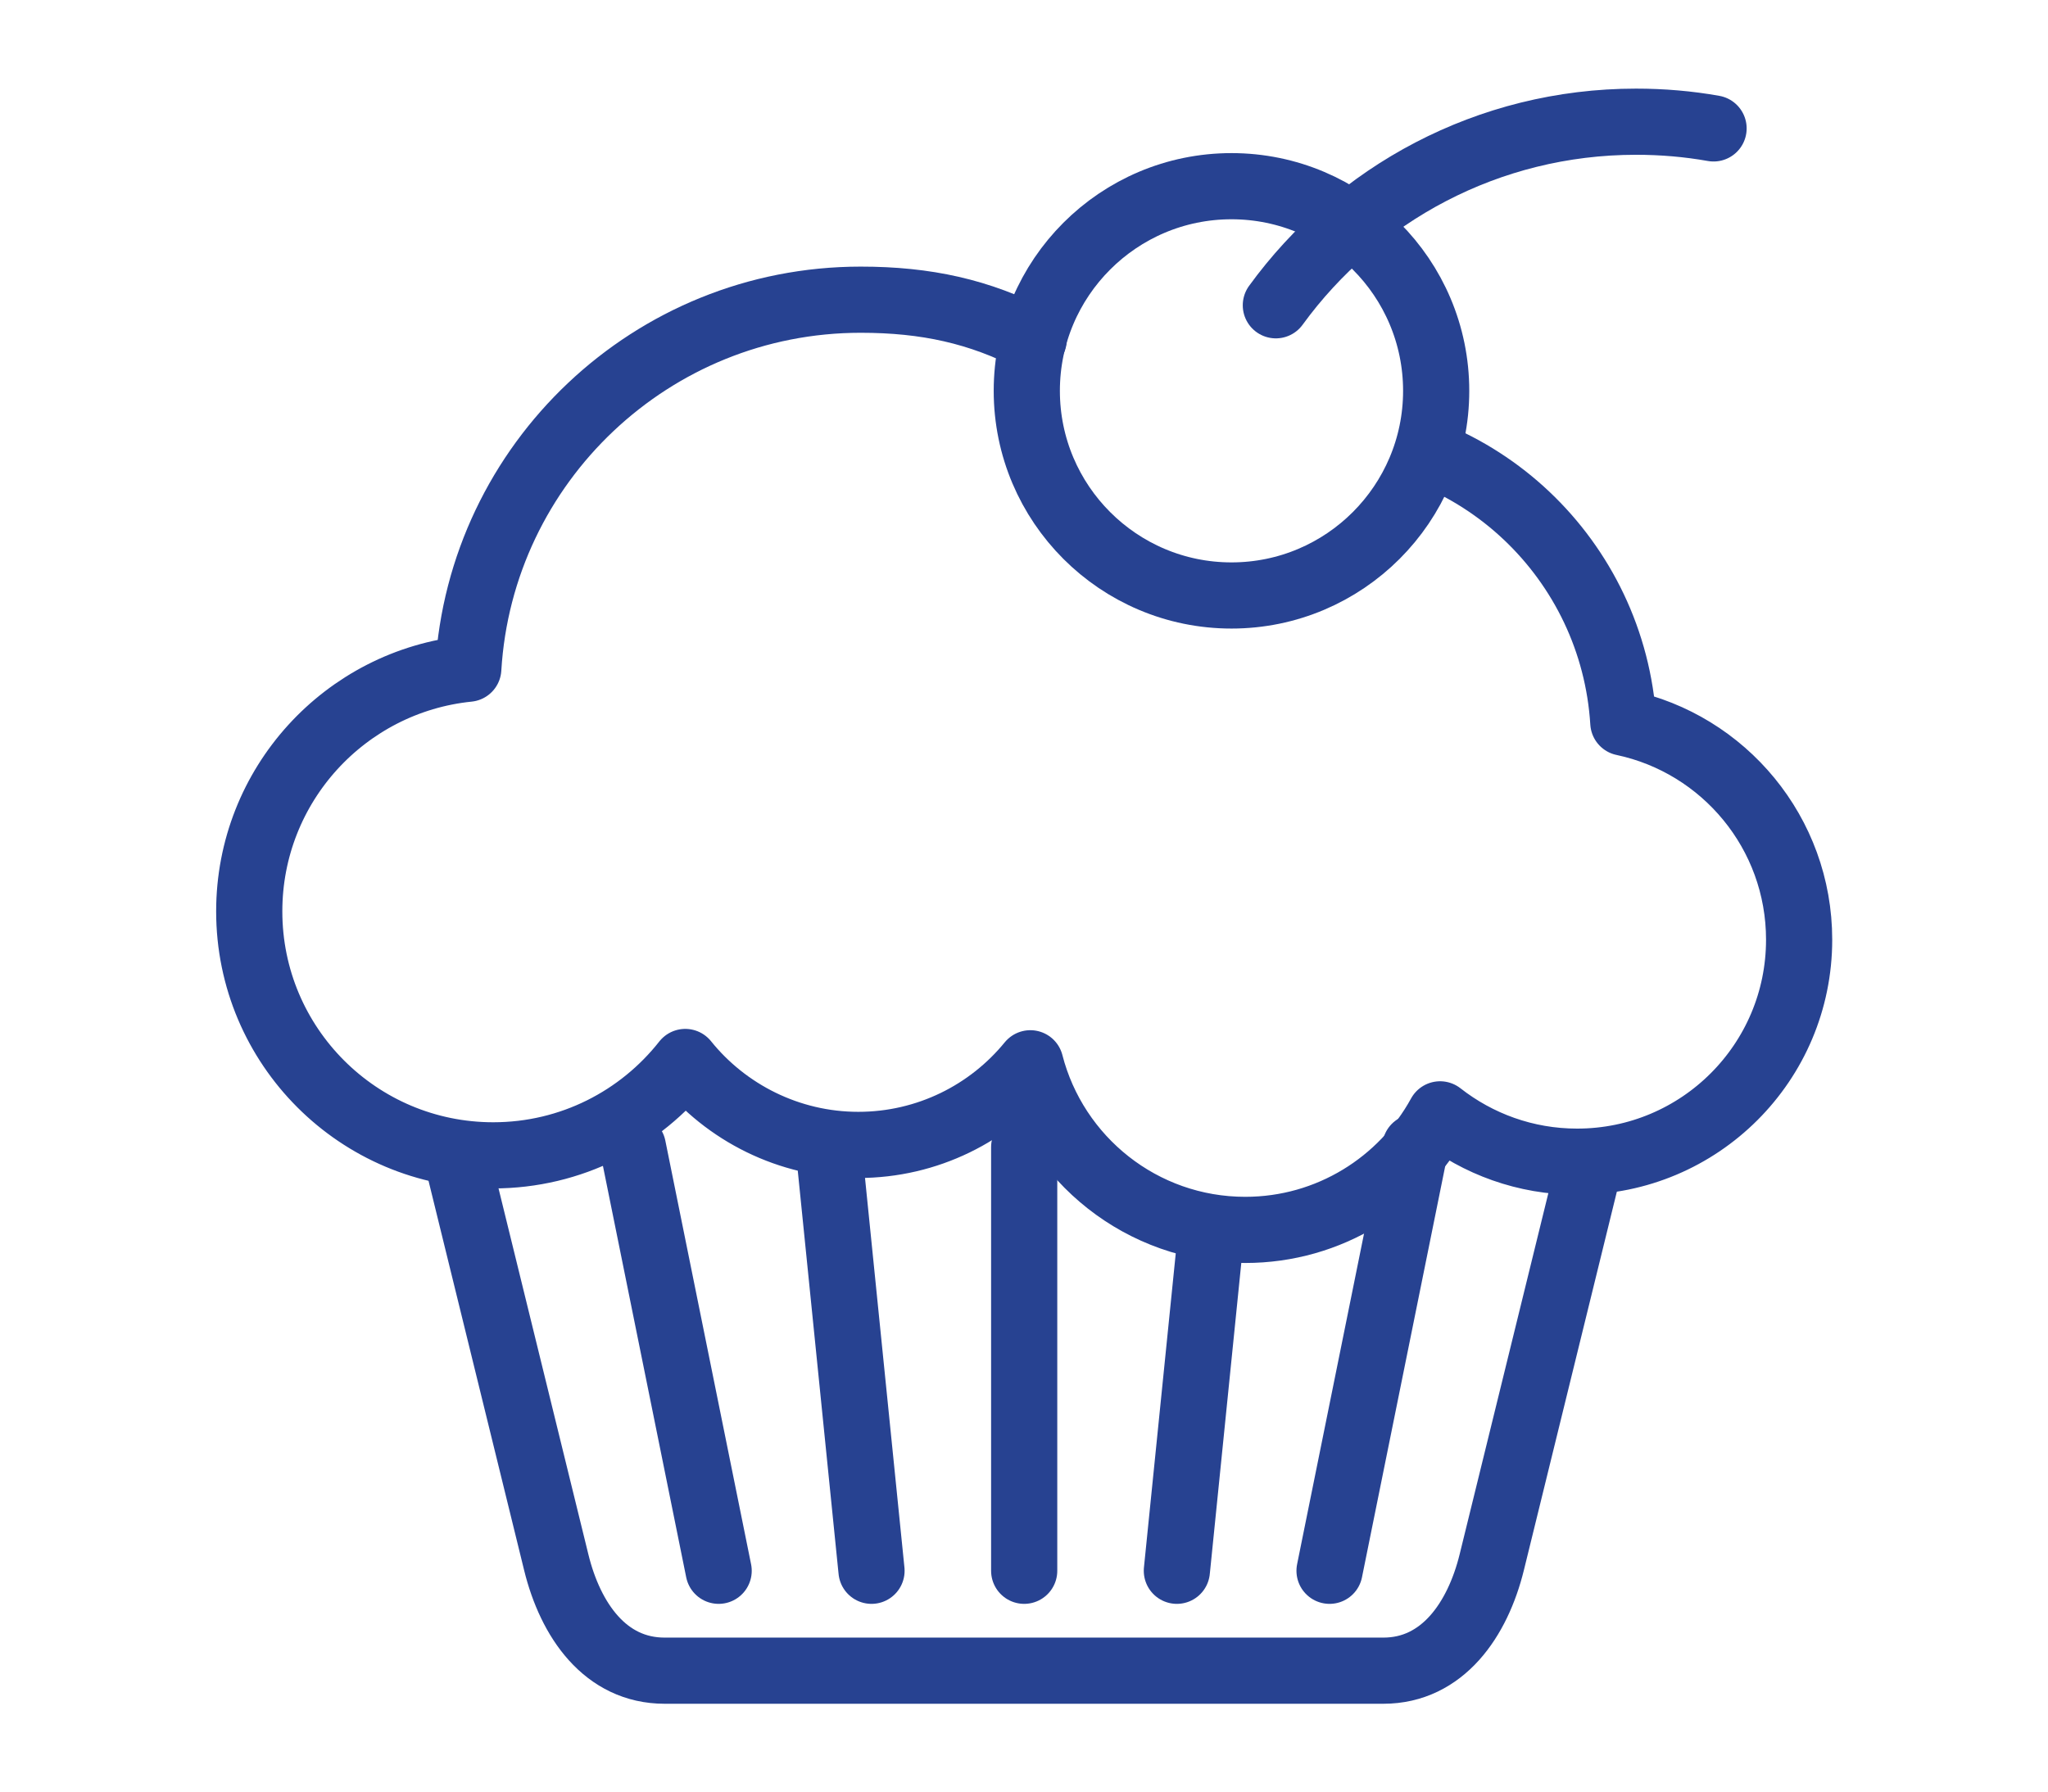
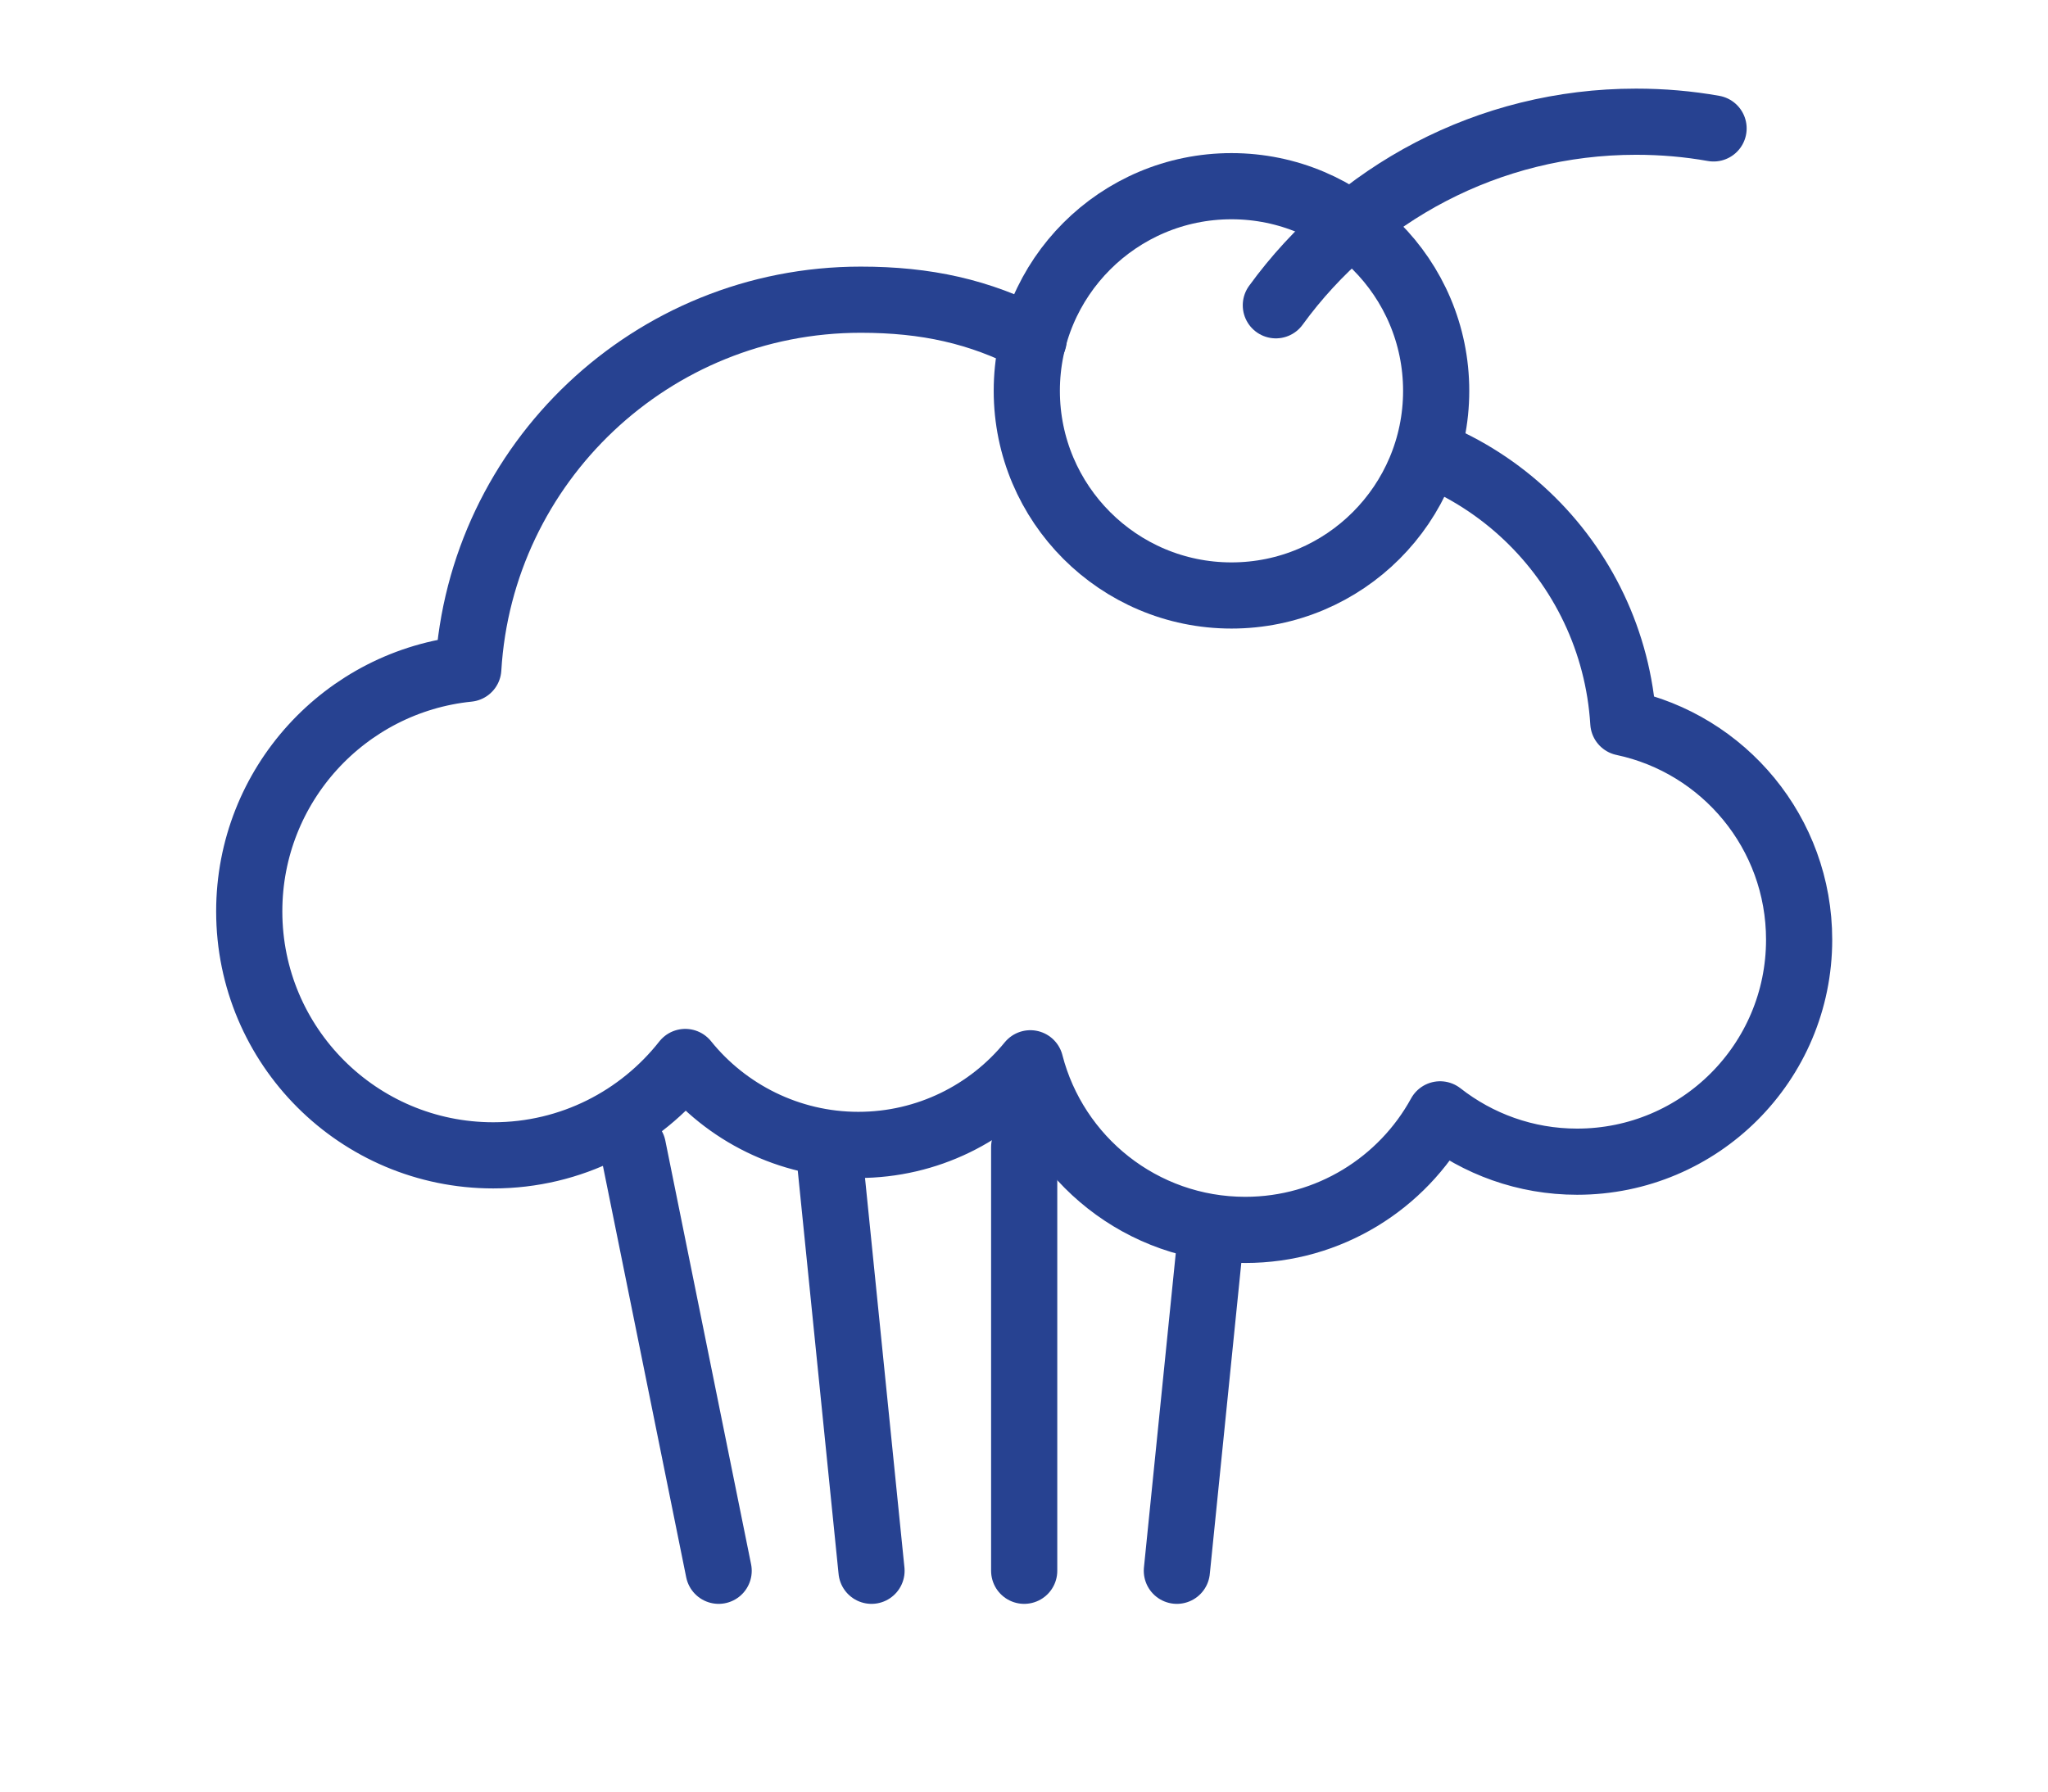
<svg xmlns="http://www.w3.org/2000/svg" id="a" viewBox="0 0 109.86 96.17">
  <defs>
    <style>.b{fill:none;stroke:#274291;stroke-linecap:round;stroke-linejoin:round;stroke-width:3.55px;}</style>
  </defs>
  <path class="b" d="M66.06,9.99c6.06,0,10.98,4.92,10.98,10.98s-4.92,10.98-10.98,10.98-10.98-4.92-10.98-10.98,4.92-10.98,10.98-10.98h0Z" />
  <path class="b" d="M76.71,24.34c1.93.78,3.69,1.92,5.18,3.33,2.98,2.82,4.92,6.73,5.19,11.1,5.39,1.14,9.43,5.92,9.43,11.65,0,6.58-5.33,11.91-11.91,11.91-2.77,0-5.32-.95-7.35-2.54-2.02,3.69-5.95,6.2-10.45,6.2-5.55,0-10.21-3.8-11.53-8.94-2.18,2.67-5.51,4.38-9.23,4.38s-7.1-1.74-9.28-4.45c-2.4,3.05-6.12,5.01-10.3,5.01-7.23,0-13.09-5.86-13.09-13.09,0-6.78,5.15-12.35,11.75-13.02.33-5.52,2.79-10.47,6.57-14.04,3.78-3.57,8.87-5.76,14.48-5.76,3.51,0,6.37.63,9.28,2.14" />
  <path class="b" d="M68.44,16.38c4.34-5.97,11.38-9.85,19.32-9.85,1.42,0,2.81.12,4.16.36" />
-   <path class="b" d="M85.28,62.41l-5.26,21.42c-.76,3.08-2.64,5.81-5.81,5.81h-38.56c-3.18,0-5.05-2.71-5.81-5.81l-5.25-21.39" />
  <line class="b" x1="33.95" y1="61.55" x2="38.55" y2="84.28" />
  <path class="b" d="M44.45,61.55c.77,7.58,1.53,15.15,2.3,22.73" />
  <path class="b" d="M54.94,61.55v22.73" />
  <path class="b" d="M64.98,66.01c-.62,6.09-1.23,12.18-1.85,18.27" />
-   <line class="b" x1="75.92" y1="61.55" x2="71.32" y2="84.28" />
</svg>